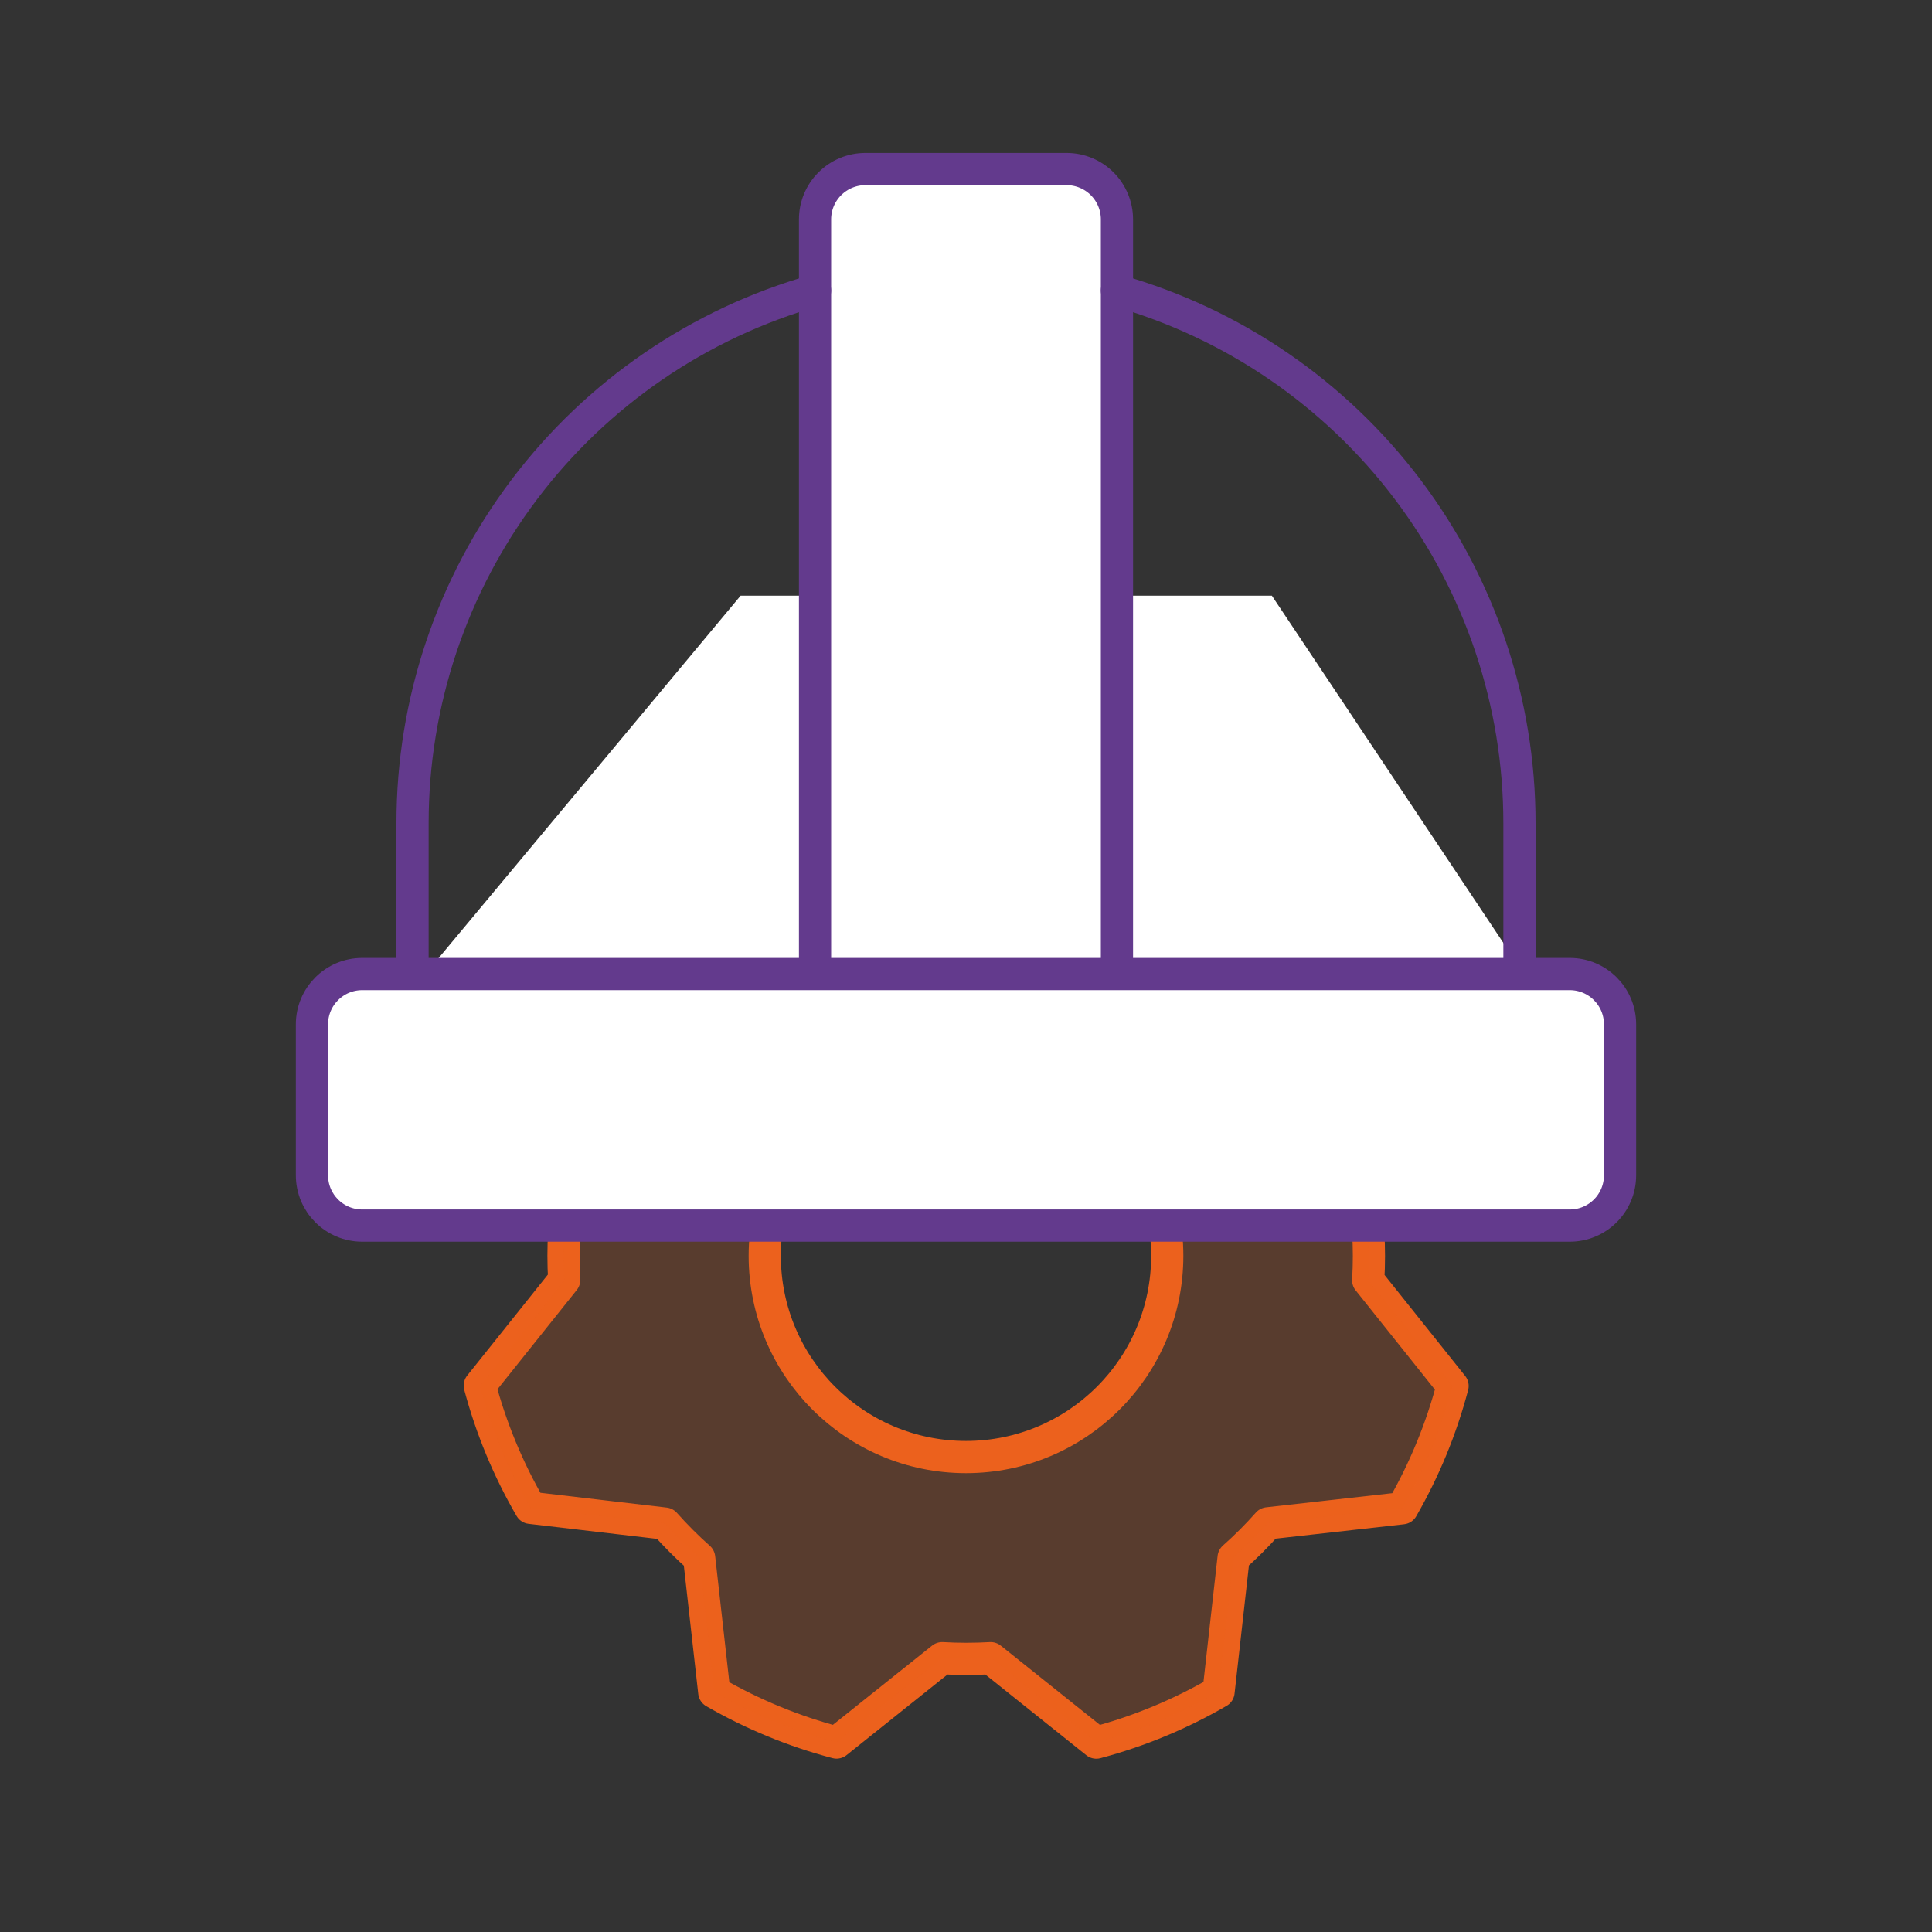
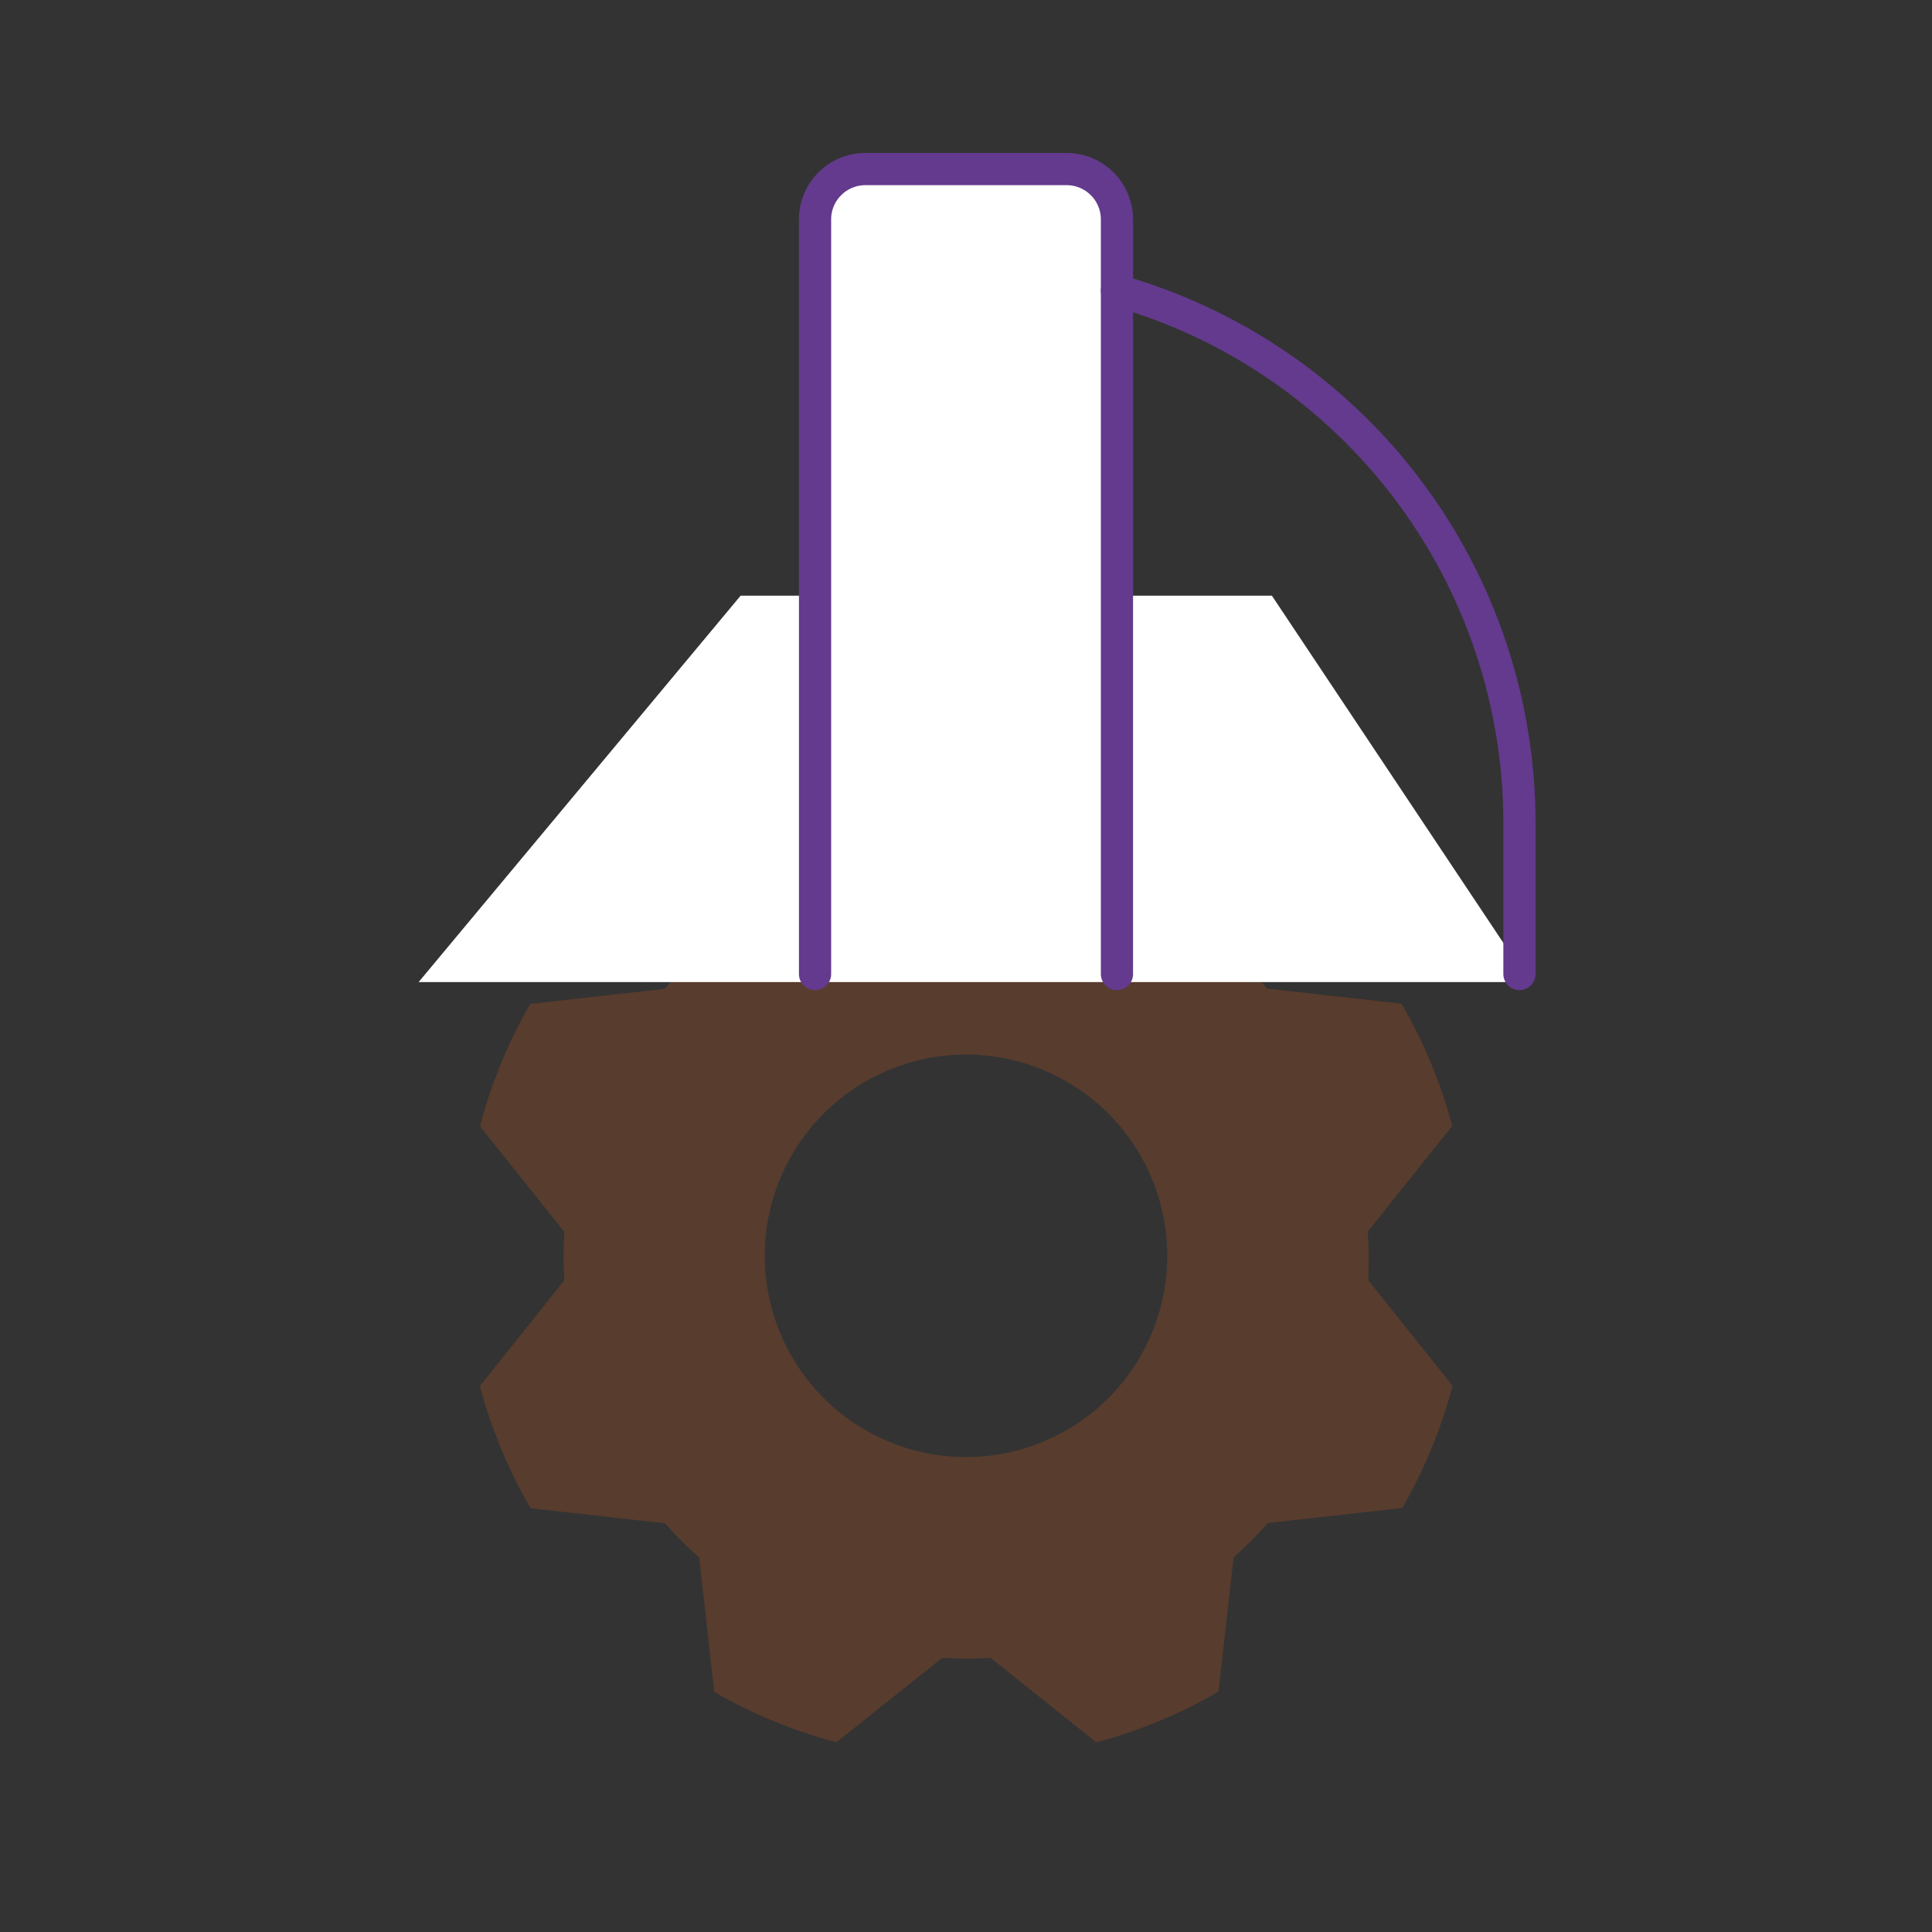
<svg xmlns="http://www.w3.org/2000/svg" width="60" height="60" viewBox="0 0 60 60" fill="none">
  <rect x="0" y="0" width="60" height="60" fill="#333333" stroke="none" />
-   <path d="M16.474 46.827C15.783 45.637 15.254 44.361 14.9 43.032L17.522 39.75C17.493 39.249 17.493 38.746 17.522 38.244L14.902 34.963C15.255 33.633 15.783 32.356 16.472 31.166L20.646 30.697C20.979 30.322 21.334 29.966 21.71 29.633L22.178 25.461C23.367 24.775 24.642 24.25 25.969 23.9L29.25 26.522C29.752 26.493 30.255 26.493 30.757 26.522L34.038 23.902C35.367 24.255 36.644 24.783 37.835 25.472L38.303 29.646C38.679 29.979 39.034 30.334 39.368 30.71L43.539 31.178C44.23 32.368 44.759 33.645 45.113 34.974L42.491 38.255C42.521 38.757 42.521 39.26 42.491 39.761L45.111 43.043C44.761 44.372 44.235 45.648 43.549 46.84L39.375 47.308C39.042 47.684 38.687 48.039 38.311 48.372L37.843 52.544C36.653 53.235 35.377 53.764 34.047 54.118L30.766 51.496C30.264 51.525 29.761 51.525 29.26 51.496L25.979 54.116C24.649 53.766 23.373 53.24 22.182 52.553L21.713 48.38C21.337 48.047 20.982 47.691 20.649 47.316L16.474 46.827Z" stroke="#EC611D" stroke-linecap="round" stroke-linejoin="round" />
  <path opacity="0.2" d="M42.478 38.247L45.1 34.966C44.747 33.637 44.217 32.36 43.527 31.171L39.355 30.702C39.022 30.326 38.666 29.971 38.291 29.638L37.822 25.465C36.631 24.778 35.354 24.253 34.025 23.902L30.744 26.522C30.242 26.493 29.739 26.493 29.238 26.522L25.956 23.9C24.631 24.255 23.359 24.784 22.174 25.474L21.705 29.646C21.329 29.979 20.974 30.334 20.641 30.71L16.467 31.178C15.781 32.369 15.255 33.646 14.905 34.975L17.525 38.257C17.495 38.758 17.495 39.261 17.525 39.763L14.903 43.044C15.257 44.373 15.786 45.65 16.477 46.84L20.649 47.308C20.982 47.684 21.337 48.039 21.713 48.372L22.181 52.546C23.372 53.232 24.649 53.758 25.978 54.108L29.26 51.488C29.761 51.518 30.264 51.518 30.766 51.488L34.047 54.11C35.376 53.756 36.653 53.227 37.842 52.536L38.311 48.364C38.687 48.031 39.042 47.676 39.375 47.3L43.549 46.832C44.235 45.641 44.761 44.364 45.111 43.035L42.491 39.754C42.516 39.252 42.512 38.749 42.478 38.247ZM30 45.25C28.764 45.25 27.556 44.884 26.528 44.197C25.5 43.51 24.699 42.534 24.226 41.392C23.753 40.25 23.629 38.993 23.87 37.781C24.111 36.569 24.707 35.455 25.581 34.581C26.455 33.707 27.569 33.112 28.781 32.87C29.993 32.629 31.25 32.753 32.392 33.226C33.534 33.699 34.51 34.5 35.197 35.528C35.884 36.556 36.25 37.764 36.25 39C36.25 40.658 35.592 42.248 34.42 43.42C33.248 44.592 31.658 45.25 30 45.25Z" fill="#EC611D" />
  <path d="M47.5 30.5H13L23 18.5H39.5L47.5 30.5Z" fill="white" />
-   <path d="M30 45.25C33.452 45.25 36.25 42.452 36.25 39C36.25 35.548 33.452 32.75 30 32.75C26.548 32.75 23.75 35.548 23.75 39C23.75 42.452 26.548 45.25 30 45.25Z" stroke="#EC611D" stroke-linecap="round" stroke-linejoin="round" />
  <path d="M25.312 30.25V6.812C25.312 6.398 25.477 6.001 25.77 5.708C26.063 5.415 26.461 5.25 26.875 5.25H33.125C33.539 5.25 33.937 5.415 34.23 5.708C34.523 6.001 34.688 6.398 34.688 6.812V30.25" fill="white" />
  <path d="M25.312 30.25V6.812C25.312 6.398 25.477 6.001 25.77 5.708C26.063 5.415 26.461 5.25 26.875 5.25H33.125C33.539 5.25 33.937 5.415 34.23 5.708C34.523 6.001 34.688 6.398 34.688 6.812V30.25" stroke="#633A8D" stroke-linecap="round" stroke-linejoin="round" />
-   <path d="M12.812 30.25V25.562C12.811 21.82 14.031 18.18 16.288 15.195C18.544 12.21 21.712 10.042 25.312 9.021" stroke="#633A8D" stroke-linecap="round" stroke-linejoin="round" />
  <path d="M47.188 30.25V25.562C47.189 21.82 45.968 18.18 43.712 15.195C41.456 12.21 38.288 10.042 34.688 9.021" stroke="#633A8D" stroke-linecap="round" stroke-linejoin="round" />
-   <path d="M48.75 30.25H11.25C10.387 30.25 9.688 30.95 9.688 31.812V36.5C9.688 37.363 10.387 38.062 11.25 38.062H48.75C49.613 38.062 50.312 37.363 50.312 36.5V31.812C50.312 30.95 49.613 30.25 48.75 30.25Z" fill="white" stroke="#633A8D" stroke-linecap="round" stroke-linejoin="round" />
</svg>